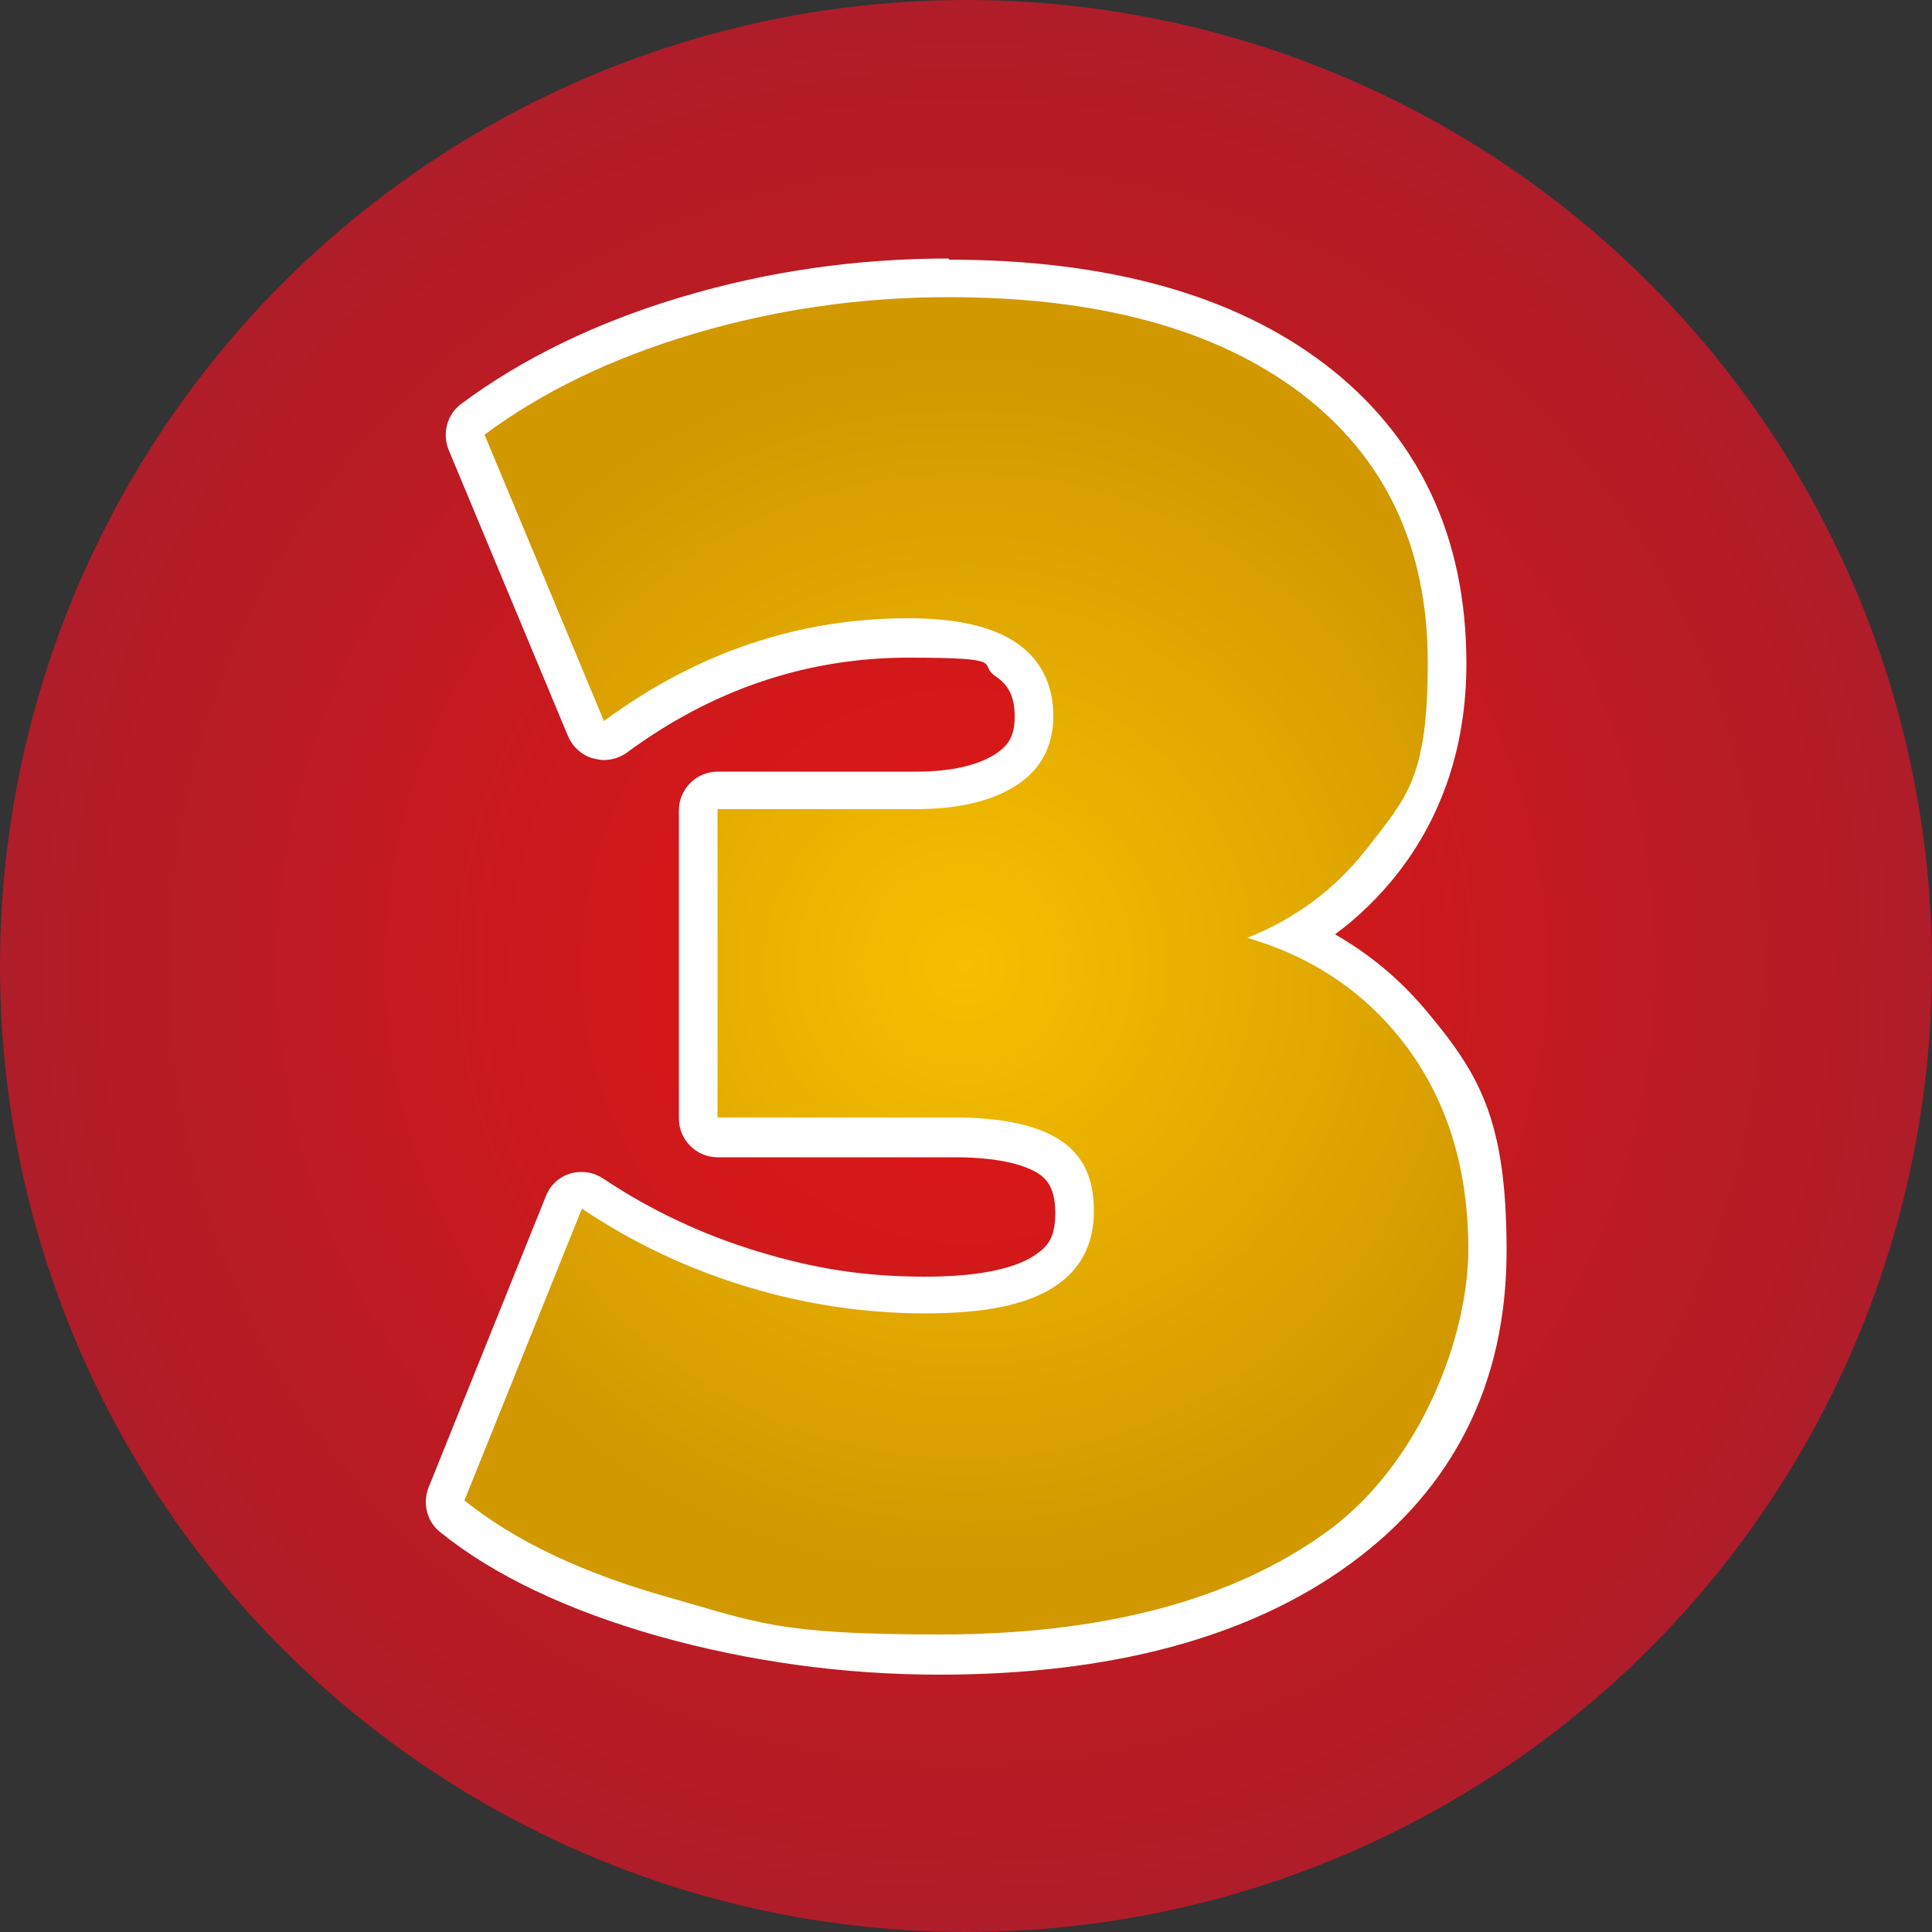
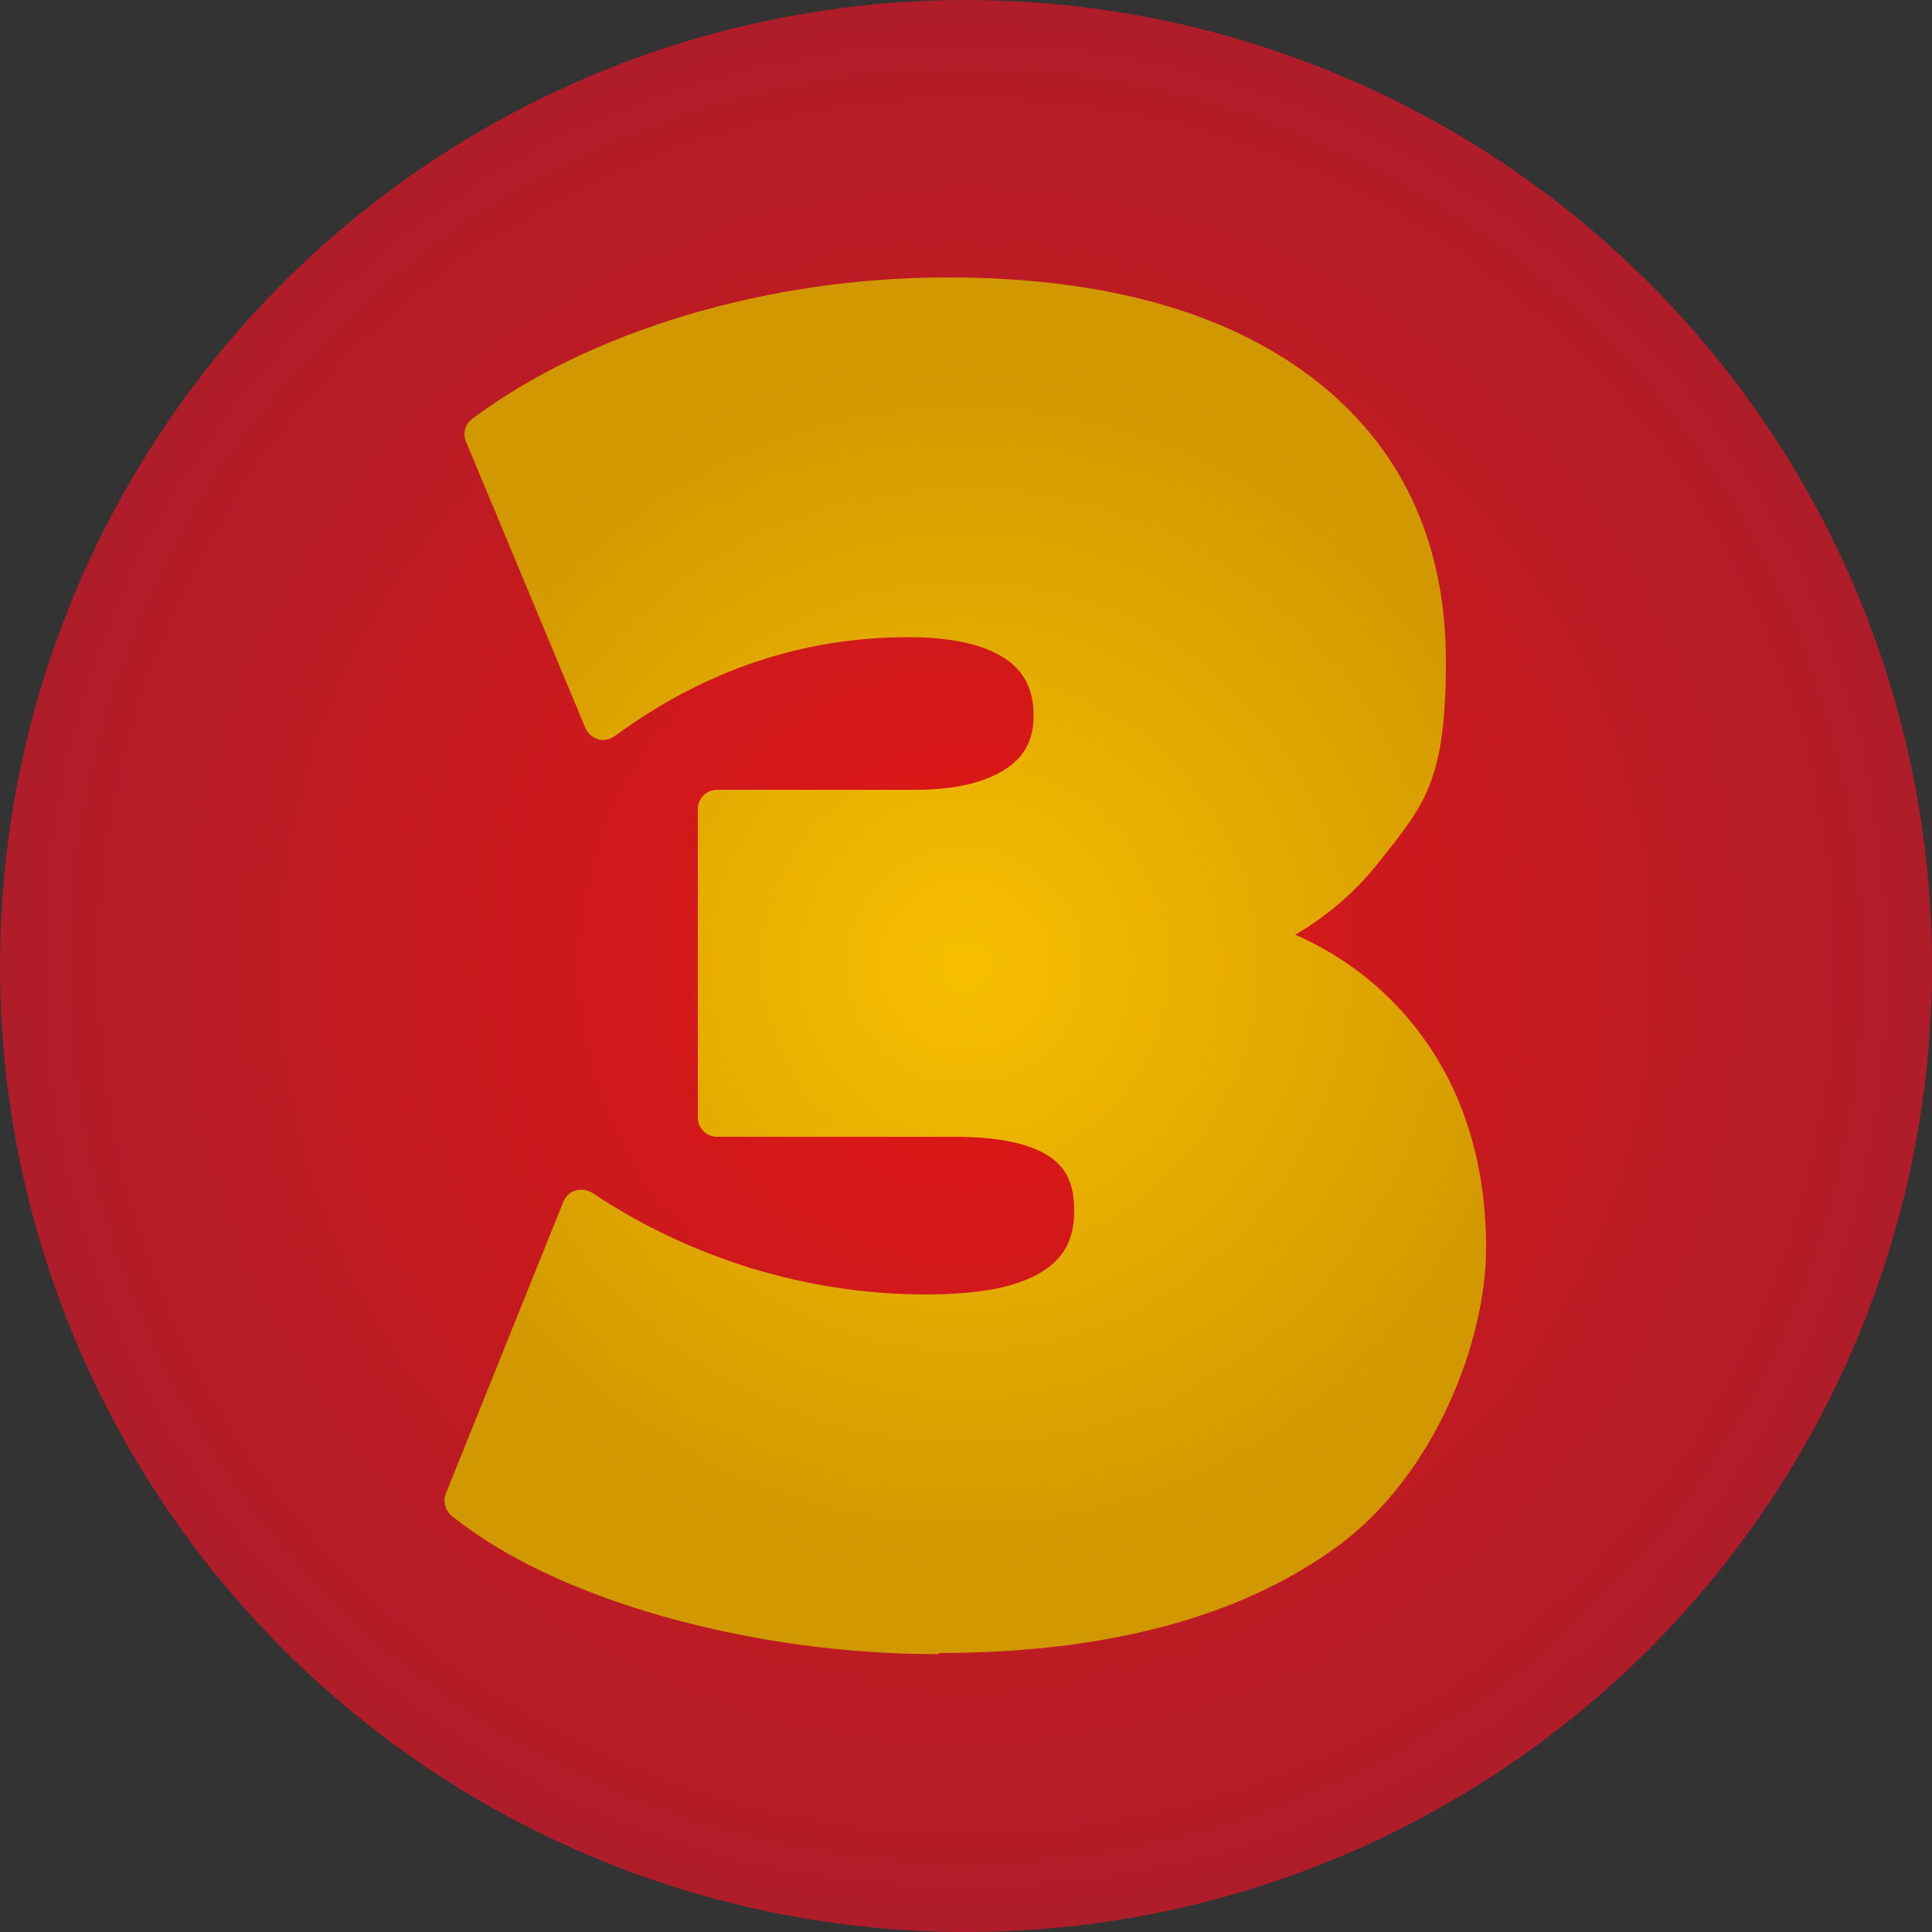
<svg xmlns="http://www.w3.org/2000/svg" id="Objects" version="1.1" viewBox="0 0 500 500">
  <rect x="0" y="0" width="500" height="500" fill="#333333" stroke="none" />
  <defs>
    <style>
      .st0 {
        fill: url(#Sfumatura_senza_nome_1173);
      }

      .st1 {
        fill: #fff;
      }

      .st2 {
        fill: url(#Sfumatura_senza_nome_230);
      }
    </style>
    <radialGradient id="Sfumatura_senza_nome_230" data-name="Sfumatura senza nome 230" cx="250" cy="591.99" fx="250" fy="591.99" r="250" gradientTransform="translate(0 -341.99)" gradientUnits="userSpaceOnUse">
      <stop offset="0" stop-color="#e41613" />
      <stop offset="1" stop-color="#ae1d29" />
    </radialGradient>
    <radialGradient id="Sfumatura_senza_nome_1173" data-name="Sfumatura senza nome 1173" cx="249.82" cy="249.94" fx="249.82" fy="249.94" r="157.96" gradientTransform="translate(0 499.89) scale(1 -1)" gradientUnits="userSpaceOnUse">
      <stop offset="0" stop-color="#f7bf00" />
      <stop offset="1" stop-color="#d19800" />
    </radialGradient>
  </defs>
  <circle class="st2" cx="250" cy="250" r="250" />
  <g>
    <path class="st0" d="M243.1,428.1c-24.4,0-48.3-3.3-71.2-9.7-23-6.5-41.5-15.3-55-26.1-1.7-1.4-2.3-3.7-1.5-5.8l30.4-75.5c.6-1.4,1.7-2.5,3.2-2.9.5-.2,1-.2,1.5-.2,1,0,1.9.3,2.8.8,12.8,8.6,26.8,15.1,41.4,19.6,14.6,4.4,29.7,6.7,44.6,6.7s24.1-2,30.4-5.9c5.7-3.5,8.3-8.5,8.3-15.7s-2.2-11.4-6.7-14.3c-5.2-3.3-13.4-4.9-24.4-4.9h-61.3c-2.8,0-5-2.2-5-5v-79.8c0-2.8,2.2-5,5-5h51.3c10,0,17.9-1.8,23.4-5.4,4.9-3.2,7.2-7.6,7.2-13.9s-2.3-11.3-7.3-14.6c-5.5-3.7-13.9-5.6-25.2-5.6-27.3,0-52.8,8.6-75.9,25.6-.9.6-1.9,1-3,1s-.9,0-1.3-.2c-1.5-.4-2.7-1.5-3.3-2.9l-30.9-74.1c-.9-2.1-.2-4.6,1.6-5.9,15.3-11.4,34-20.4,55.7-26.9,21.6-6.4,44.3-9.7,67.4-9.7,39.9,0,71.6,8.7,94.2,25.9,23,17.5,34.7,42.3,34.7,73.5s-5.7,37.1-17,51.5c-6.1,7.8-13.4,14.2-22,19.2,11.6,5.1,21.5,12.5,29.5,22,13.2,15.7,19.9,35.7,19.9,59.2s-13,58.5-38.6,77.2c-25.1,18.3-59.8,27.5-103.1,27.5l.2.3Z" />
-     <path class="st1" d="M245.5,76.9c38.9,0,69.3,8.3,91.2,24.9,21.8,16.6,32.8,39.8,32.8,69.6s-5.3,34.8-15.9,48.4c-8,10.2-18.2,17.9-30.8,22.9,15.7,4.6,28.5,12.8,38.4,24.6,12.5,14.9,18.8,33.6,18.8,56s-12.2,55.4-36.6,73.1-57.8,26.6-100.2,26.6-47.3-3.2-69.8-9.5-40.2-14.7-53.2-25.2l30.4-75.5c13.3,8.9,27.5,15.6,42.7,20.2s30.5,6.9,46.1,6.9,25.9-2.2,33-6.6,10.7-11.1,10.7-19.9-3-14.7-9-18.5-15-5.7-27.1-5.7h-61.3v-79.8h51.3c11.1,0,19.8-2.1,26.1-6.2,6.3-4.1,9.5-10.1,9.5-18s-3.2-14.5-9.5-18.8-15.7-6.4-28-6.4c-28.5,0-54.8,8.9-78.8,26.6l-30.9-74.1c14.9-11.1,32.9-19.8,54.1-26.1s43.2-9.5,66-9.5M245.5,66.9c-23.7,0-46.8,3.3-68.9,9.9-22.2,6.6-41.5,16-57.2,27.7-3.7,2.7-5,7.6-3.3,11.9l30.9,74.1c1.2,2.8,3.6,5,6.6,5.8.9.2,1.8.4,2.7.4,2.1,0,4.2-.7,5.9-1.9,22.2-16.4,46.7-24.6,72.9-24.6s17.9,1.6,22.4,4.7c3.6,2.4,5.1,5.5,5.1,10.5s-1.5,7.4-4.9,9.7c-4.7,3-11.6,4.6-20.7,4.6h-51.3c-5.5,0-10,4.5-10,10v79.8c0,5.5,4.5,10,10,10h61.3c12.5,0,18.7,2.3,21.7,4.2,2,1.3,4.4,3.6,4.4,10.1s-1.8,8.9-6,11.5c-3.8,2.3-11.6,5.1-27.7,5.1s-29-2.2-43.2-6.5-27.7-10.6-40.1-18.9c-1.7-1.1-3.6-1.7-5.5-1.7-1,0-2,.1-3,.4-2.9.9-5.2,3-6.3,5.8l-30.4,75.5c-1.6,4.1-.4,8.8,3,11.5,14,11.3,33.1,20.3,56.7,27,23.3,6.5,47.7,9.9,72.5,9.9,44.4,0,80.1-9.6,106.1-28.5,27-19.6,40.7-47,40.7-81.2s-7.1-45.8-21.1-62.5c-6.6-7.8-14.4-14.3-23.3-19.4,6-4.4,11.3-9.6,16-15.5,12-15.3,18-33.7,18-54.6,0-32.9-12.4-59-36.7-77.5-23.5-17.9-56.2-27-97.2-27h0l-.1-.3Z" />
  </g>
</svg>